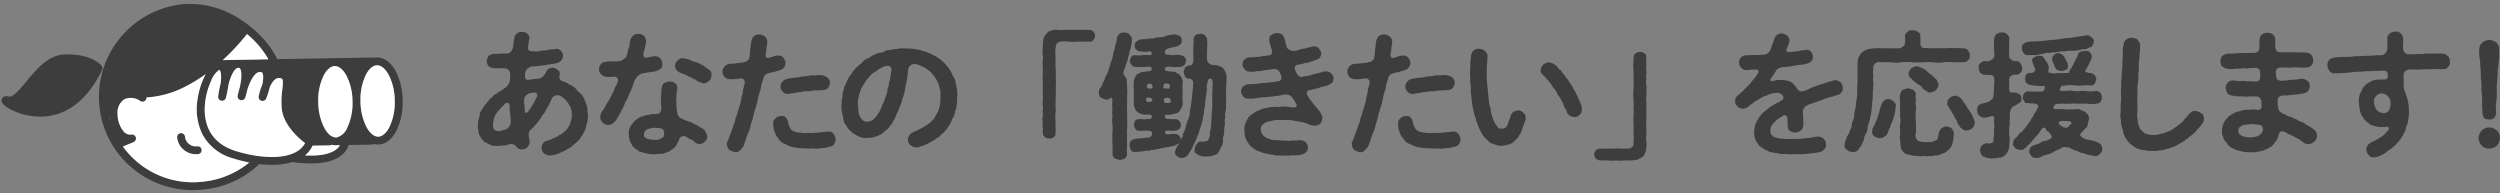
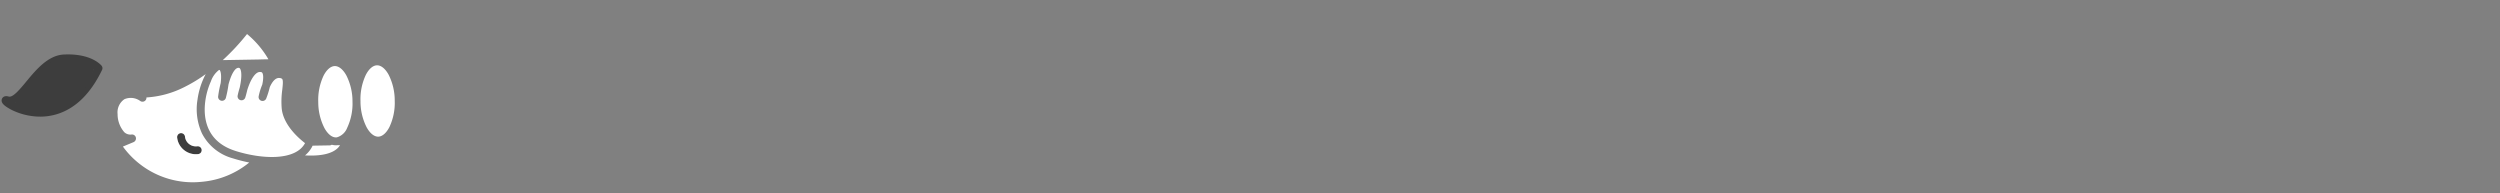
<svg xmlns="http://www.w3.org/2000/svg" width="508.396" height="39.318" viewBox="0 0 508.396 39.318">
  <rect x="0" y="0" width="508.396" height="39.318" fill="#808080" stroke="none" />
  <defs>
    <style>.a{fill:none;}.b{clip-path:url(#a);}.c{fill:#3d3d3d;}.d{fill:#fff;}.e{clip-path:url(#b);}</style>
    <clipPath id="a">
      <rect class="a" width="81.537" height="37.901" transform="translate(0 0)" />
    </clipPath>
    <clipPath id="b">
-       <rect class="a" width="411.245" height="26.633" />
-     </clipPath>
+       </clipPath>
  </defs>
  <g transform="translate(-610.184 -750.34)">
    <g transform="matrix(1, -0.017, 0.017, 1, 610.184, 751.763)">
      <g class="b" transform="translate(0 0)">
        <path class="c" d="M11.2,12.109a11.612,11.612,0,0,1-3.22.45,13.208,13.208,0,0,1-5.1-1.062A10.323,10.323,0,0,1,.923,10.421c-.341-.248-1.14-.83-.868-1.569.071-.192.381-.8,1.4-.49.849.256,2.266-1.4,3.636-2.995C7.095,3.027,9.593.112,12.8.009c5.625-.181,7.575,2.317,7.656,2.423a.793.793,0,0,1,.076.835c-2.4,4.778-5.539,7.753-9.327,8.842m6.617-9.656A11.126,11.126,0,0,0,12.85,1.6c-2.492.08-4.641,2.586-6.536,4.8a22.777,22.777,0,0,1-2.459,2.6A4.932,4.932,0,0,1,2.81,9.7a10.732,10.732,0,0,0,1.057.476,11.287,11.287,0,0,0,5.018.747,10.152,10.152,0,0,0,5.156-1.981,16.989,16.989,0,0,0,4.78-5.87,5.2,5.2,0,0,0-1-.618" transform="translate(0.003 9.873)" />
        <path class="c" d="M.733,0a.8.8,0,0,1,.873.724,2.191,2.191,0,0,0,.791,1.5,2.226,2.226,0,0,0,1.627.506.8.8,0,1,1,.144,1.59q-.175.016-.349.015a3.828,3.828,0,0,1-2.454-.886A3.774,3.774,0,0,1,0,.869.8.8,0,0,1,.733,0" transform="translate(35.556 26.273)" />
-         <path class="c" d="M56.643,29.259a3.191,3.191,0,0,1-.877-.124.8.8,0,0,1-.429.124H50.605a4.312,4.312,0,0,1-1.283,1.886c-1.326,1.152-3.374,1.73-6.116,1.73a27.084,27.084,0,0,1-4.11-.351,13.7,13.7,0,0,1-3.874.5,21.685,21.685,0,0,1-2.871-.2,18.89,18.89,0,0,1-11.539,4.989q-.871.077-1.736.077a19.06,19.06,0,0,1-12.22-4.414,18.852,18.852,0,0,1-2.411-26.7A19.022,19.022,0,0,1,17.4.056,18.446,18.446,0,0,1,28.789,3.2a22.4,22.4,0,0,1,4.628,3.94,18.813,18.813,0,0,1,2.971,4.415l20.252,0c1.458,0,2.787.989,3.742,2.785a13.175,13.175,0,0,1,1.349,6.067,13.17,13.17,0,0,1-1.347,6.067c-.955,1.8-2.284,2.784-3.742,2.784m-54.488-6.4L2.049,22.8q.1.445.226.882a8.337,8.337,0,0,1-.12-.826m48.217,2.884a11.573,11.573,0,0,0,1.161-5.321,11.577,11.577,0,0,0-1.163-5.322c-.654-1.229-1.5-1.933-2.319-1.933s-1.665.7-2.319,1.933a11.573,11.573,0,0,0-1.161,5.321,11.576,11.576,0,0,0,1.163,5.322c.624,1.172,1.421,1.866,2.2,1.928a.82.82,0,0,1,.086,0h.194a3.21,3.21,0,0,0,2.153-1.923m-2.152,4.24a2.922,2.922,0,0,0,.626-.721H48.3c-.081.006-.162.01-.244.01a3.19,3.19,0,0,1-.877-.124.8.8,0,0,1-.429.124H43.274A5.664,5.664,0,0,1,41.7,31.219c3.769.276,5.62-.479,6.525-1.241m-6.473-1.259c-1.266-1-4.316-3.737-4.618-7.079a17.277,17.277,0,0,1,.175-3.853c.12-.935.244-1.9.011-2.2a.9.9,0,0,0-.557-.2c-.838-.09-1.51.81-1.979,1.815l-.01.039a17.171,17.171,0,0,1-.759,2.274.806.806,0,0,1-.978.451.8.8,0,0,1-.552-.919,12.466,12.466,0,0,1,.767-2.354c.411-1.718.138-2.288.042-2.424-.04-.057-.134-.19-.538-.17-.677.034-1.438.9-2.087,2.37-.188.426-.345.854-.472,1.237-.206.848-.409,1.456-.421,1.491a.8.8,0,0,1-1.55-.419c.009-.039.146-.669.422-1.51.068-.284.136-.6.2-.917.394-2.13.064-2.833-.046-3a.344.344,0,0,0-.3-.169c-.615-.048-1.321.943-1.891,2.65-.08.239-.153.479-.219.715q-.009.06-.018.121a21.649,21.649,0,0,1-.546,2.518.8.8,0,0,1-1.57-.329,22.355,22.355,0,0,1,.556-2.636c.272-1.969-.062-2.521-.134-2.614-.03-.039-.052-.067-.154-.068a4.946,4.946,0,0,0-1.7,2.312,14.457,14.457,0,0,0-1.341,5.357c-.136,3.066.811,7.091,6.1,8.851,5.6,1.864,12.242,2.172,14.181-1.346M7.889,32.251a17.479,17.479,0,0,0,12.78,3.972,17.574,17.574,0,0,0,9.66-3.752,30.572,30.572,0,0,1-3.274-.893,9.986,9.986,0,0,1-6.225-5.167,11.815,11.815,0,0,1-.809-6.856,15.661,15.661,0,0,1,1.718-5.124l.049-.086a29.849,29.849,0,0,1-4.373,2.562A19.652,19.652,0,0,1,9.658,18.9a.789.789,0,0,1-.133.494.808.808,0,0,1-1.116.221,3.286,3.286,0,0,0-3.242-.433,3.226,3.226,0,0,0-1.433,3,5.563,5.563,0,0,0,1.3,3.707,1.822,1.822,0,0,0,1.476.494.8.8,0,0,1,.873.724.789.789,0,0,1-.1.464.8.8,0,0,1-.412.369L4.7,28.793a17.506,17.506,0,0,0,3.188,3.458M30.326,6.344A45.431,45.431,0,0,1,25.3,11.562H33.02a.812.812,0,0,1,.12-.01h1.448a18.979,18.979,0,0,0-4.262-5.209M58.96,15.086c-.654-1.229-1.5-1.933-2.319-1.933s-1.665.7-2.319,1.933a11.572,11.572,0,0,0-1.161,5.321,11.577,11.577,0,0,0,1.163,5.322c.654,1.229,1.5,1.933,2.319,1.933s1.665-.7,2.319-1.933a11.572,11.572,0,0,0,1.161-5.321,11.576,11.576,0,0,0-1.163-5.322" transform="translate(19.802 0.005)" />
        <path class="c" d="M17.5,2.121S11.82-1.624,8.711.838.9,10.406.086,9.835a10.828,10.828,0,0,0,10.255.649A13.143,13.143,0,0,0,17.5,2.121" transform="translate(1.532 10.377)" />
        <path class="d" d="M7.718,5.219H0A45.434,45.434,0,0,0,5.023,0,18.98,18.98,0,0,1,9.285,5.209H7.837a.811.811,0,0,0-.119.01" transform="translate(45.105 6.349)" />
        <path class="d" d="M16.288,5.21a11.814,11.814,0,0,0,.809,6.856,9.986,9.986,0,0,0,6.225,5.167,30.56,30.56,0,0,0,3.274.893,17.574,17.574,0,0,1-9.66,3.752,17.479,17.479,0,0,1-12.78-3.972A17.5,17.5,0,0,1,.967,14.448l2.174-.863a.8.8,0,0,0,.412-.369.789.789,0,0,0,.1-.464.8.8,0,0,0-.873-.724,1.822,1.822,0,0,1-1.476-.494A5.564,5.564,0,0,1,0,7.827a3.226,3.226,0,0,1,1.433-3,3.286,3.286,0,0,1,3.242.433.808.808,0,0,0,1.116-.221.788.788,0,0,0,.133-.494,19.654,19.654,0,0,0,7.757-1.987A29.844,29.844,0,0,0,18.054,0l-.049.086A15.661,15.661,0,0,0,16.288,5.21m-1.87,8.939a2.191,2.191,0,0,1-.791-1.5.8.8,0,0,0-1.6.142,3.773,3.773,0,0,0,1.362,2.582,3.827,3.827,0,0,0,2.454.886q.174,0,.349-.015a.8.8,0,1,0-.144-1.59,2.226,2.226,0,0,1-1.627-.506" transform="translate(23.536 14.351)" />
        <path class="d" d="M6.109,16.878C.823,15.118-.124,11.093.012,8.027A14.458,14.458,0,0,1,1.353,2.67,4.946,4.946,0,0,1,3.056.359c.1,0,.124.029.154.068.072.093.405.645.134,2.614a22.35,22.35,0,0,0-.556,2.636.8.8,0,0,0,1.57.329,21.637,21.637,0,0,0,.546-2.517q.009-.061.018-.121c.066-.236.139-.476.219-.715C5.711.945,6.417-.046,7.032,0a.344.344,0,0,1,.3.169c.11.165.44.868.046,3-.059.321-.127.632-.2.917-.276.841-.413,1.471-.422,1.51a.8.8,0,0,0,1.55.419c.012-.035.214-.643.421-1.491.127-.384.284-.811.472-1.237.649-1.473,1.41-2.337,2.087-2.37.4-.02.5.113.539.17.1.136.369.707-.042,2.424a12.467,12.467,0,0,0-.767,2.354.8.8,0,0,0,.552.919.806.806,0,0,0,.978-.451,17.172,17.172,0,0,0,.759-2.274l.01-.039c.469-1,1.141-1.9,1.979-1.815a.9.9,0,0,1,.557.2c.233.293.109,1.261-.011,2.2a17.277,17.277,0,0,0-.175,3.853c.3,3.342,3.352,6.078,4.618,7.079-1.938,3.518-8.584,3.209-14.181,1.346" transform="translate(41.26 13.192)" />
        <path class="d" d="M3.482,14.509c-.82,0-1.665-.7-2.319-1.933A11.576,11.576,0,0,1,0,7.254,11.572,11.572,0,0,1,1.161,1.933C1.815.7,2.66,0,3.48,0S5.145.7,5.8,1.933A11.577,11.577,0,0,1,6.962,7.255,11.572,11.572,0,0,1,5.8,12.577c-.654,1.228-1.5,1.933-2.319,1.933" transform="translate(72.963 13.158)" />
        <path class="d" d="M5.481,0a3.191,3.191,0,0,0,.877.124c.082,0,.163,0,.244-.01h.549a2.923,2.923,0,0,1-.626.72C5.62,1.6,3.769,2.351,0,2.076A5.664,5.664,0,0,0,1.579.123H5.053A.8.8,0,0,0,5.481,0" transform="translate(61.497 29.149)" />
        <path class="d" d="M3.648,14.5H3.454a.816.816,0,0,0-.086,0c-.784-.062-1.581-.757-2.2-1.928A11.577,11.577,0,0,1,0,7.254,11.572,11.572,0,0,1,1.161,1.933C1.815.7,2.66,0,3.48,0S5.145.7,5.8,1.933A11.576,11.576,0,0,1,6.962,7.255,11.573,11.573,0,0,1,5.8,12.577,3.21,3.21,0,0,1,3.648,14.5" transform="translate(64.373 13.167)" />
      </g>
    </g>
    <g transform="translate(707.336 756.389)">
      <g class="e">
        <path class="c" d="M22.283,21.084c-.221.441-.221,1.048-.386,1.406a8.273,8.273,0,0,1-.662,1.3c-.358.5-.552.965-.91,1.186-.441.441-.8.662-1.158,1.02-.359.386-.882.5-1.324.855-.469.221-1.048.469-1.461.634a4.109,4.109,0,0,1-1.544.386,1.894,1.894,0,0,1-1.379-.441,1.527,1.527,0,0,1-.469-1.1,1.284,1.284,0,0,1,.359-.965c.193-.331.386-.3.855-.552a2.314,2.314,0,0,0,.938-.331,8.966,8.966,0,0,1,.91-.386c.248-.083.441-.386.827-.469.276-.166.414-.331.772-.579.276-.331.469-.358.634-.717.11-.276.331-.386.469-.8.083-.276.193-.662.276-.91a4.315,4.315,0,0,0,.11-.965,3.515,3.515,0,0,0-.358-1.737c-.193-.331-.3-.551-.441-.772-.165-.11-.248-.331-.579-.689-.276-.166-.441-.386-.993-.717a1.323,1.323,0,0,0-1.572.358,12.894,12.894,0,0,0-.634,1.3c-.166.359-.469.772-.579,1.076-.276.3-.386.827-.662,1.048-.359.221-.386.772-.689.993a10.871,10.871,0,0,1-.745.965,11.021,11.021,0,0,1-.855.91c-.358.358-.579.524-.662.938a4.666,4.666,0,0,0,.165,1.517,1.5,1.5,0,0,1-.469,1.351,1.454,1.454,0,0,1-1.1.441,1.189,1.189,0,0,1-1.02-.441,1.36,1.36,0,0,0-1.682-.551,2.806,2.806,0,0,1-1.3.193,2.753,2.753,0,0,1-.993.083,2.667,2.667,0,0,1-1.627-.3,4.588,4.588,0,0,0-.745-.358A1.873,1.873,0,0,1,.965,24.7a3.74,3.74,0,0,1-.745-1.351A11.325,11.325,0,0,1,0,21.857C.083,21.5.055,21.14.11,20.7a4.579,4.579,0,0,0,.3-1.076,1.546,1.546,0,0,1,.469-1.048,6.4,6.4,0,0,1,.607-.993c.221-.11.3-.469.524-.634.248-.11.221-.5.551-.607.3-.3.3-.248.579-.552.11-.248.413-.221.634-.5.276-.083.331-.193.662-.469.248-.028.469-.248,1.131-.689a2.1,2.1,0,0,0,.662-.717,1.949,1.949,0,0,0,.331-1.048c.028-.138.028-.552.055-.91a1.168,1.168,0,0,0-.331-.938c-.3-.414-.827-.331-1.13-.386a6.963,6.963,0,0,1-1.076,0c-.193-.028-.579.055-.855,0a1.759,1.759,0,0,1-1.02-.441,1.48,1.48,0,0,1-.386-1.02,2.463,2.463,0,0,1,.386-1.02,2.329,2.329,0,0,1,1.02-.441,4.658,4.658,0,0,0,1.048-.028,10.774,10.774,0,0,1,1.379-.028,1.375,1.375,0,0,0,1.02-.3A1.9,1.9,0,0,0,7.143,6a11.717,11.717,0,0,0,.165-1.213c-.083-.248.193-.634.166-.91,0-.469.3-.551.469-.772A1.328,1.328,0,0,1,8.99,2.745a1.679,1.679,0,0,1,1.1.386,1.253,1.253,0,0,1,.414,1.076,8.712,8.712,0,0,0-.276,1.82c-.027.5.386.717,1.158.662a2.786,2.786,0,0,0,1.241-.055,7.991,7.991,0,0,1,.938-.11A4.046,4.046,0,0,0,14.726,6.3a5.155,5.155,0,0,0,1.241-.11,1.2,1.2,0,0,1,.965.441,1.389,1.389,0,0,1,.414,1.02,2.087,2.087,0,0,1-.359.938,1.9,1.9,0,0,1-.882.5,9.547,9.547,0,0,1-1.627.276,6.218,6.218,0,0,1-1.6.221,11.755,11.755,0,0,1-1.986.193,3.317,3.317,0,0,0-.772.441,1.6,1.6,0,0,0-.469.965c-.165.91.11,1.406.607,1.324.552-.083.772-.138,1.737-.221a1.734,1.734,0,0,0,1.186-.414,1.715,1.715,0,0,0,.552-.662c.165-.276.276-.662.551-.827.11-.221.552-.331,1.02-.359.221.055.745.166.91.441.386.193.524.5.441,1.1a.972.972,0,0,0,.441,1.158,5.511,5.511,0,0,1,1.076.414,2.2,2.2,0,0,0,.827.441c.331.3.607.331.8.552a6.143,6.143,0,0,0,1.1,1.131,4.043,4.043,0,0,1,.827,1.324,8.768,8.768,0,0,1,.524,1.462c.083.607.055.965.166,1.572a6.919,6.919,0,0,1-.138,1.462m-15.554.028a16.4,16.4,0,0,0-.138-1.82,8.252,8.252,0,0,1-.11-1.544c-.055-.441-.221-.579-.469-.579a.94.94,0,0,0-.689.441,4.276,4.276,0,0,1-.607.552c-.165.193-.193.386-.524.607a4.687,4.687,0,0,0-.8,1.351,6.631,6.631,0,0,0-.3,1.544c.055.414.028.607.193.855a1.209,1.209,0,0,0,.855.414,2.111,2.111,0,0,0,.827-.165,2.74,2.74,0,0,0,1.048-.358,1.919,1.919,0,0,0,.717-1.3m4.55-6.012a4.989,4.989,0,0,1-.717.11,1.579,1.579,0,0,0-.717.469c-.331.331-.386.469-.386.662A4.424,4.424,0,0,0,9.514,17.8c.055.331,0,.745.083,1.186a.261.261,0,0,0,.248.221c.138,0,.331-.138.5-.386a8.6,8.6,0,0,0,.883-1.379,6.137,6.137,0,0,0,.386-.662,4.023,4.023,0,0,1,.441-.827c.166-.552-.138-.965-.772-.855" transform="translate(0 -2.311)" />
        <path class="c" d="M165.6,16.843c-.055.469-.441.634-.469,1.1a7.44,7.44,0,0,1-.469,1.076c-.276.248-.331.8-.524,1.048a6.073,6.073,0,0,1-.524,1.048,3.21,3.21,0,0,1-.579,1.02,3.986,3.986,0,0,1-.8,1.186A1.771,1.771,0,0,1,161,23.9a1.6,1.6,0,0,1-1.627-1.517,2.012,2.012,0,0,1,.607-1.517,6.01,6.01,0,0,1,.5-.827,2.3,2.3,0,0,1,.5-.855c.138-.414.414-.607.441-.882.11-.276.359-.469.441-.855a3.047,3.047,0,0,0,.414-.882,3.933,3.933,0,0,1,.331-.689,3.883,3.883,0,0,0,.359-.883.727.727,0,0,0-.772-.91,3.689,3.689,0,0,1-.91.055,2.163,2.163,0,0,1-1.682-.469,1.561,1.561,0,0,1-.5-1.1,1.917,1.917,0,0,1,.662-1.3,4.49,4.49,0,0,1,1.93-.276h.579a3.926,3.926,0,0,0,1.324-.138c.22-.055,1.048-.634,1.1-.91a9.717,9.717,0,0,0,.276-.965c.028-.524.358-.965.386-1.517a2.393,2.393,0,0,1,.579-1.6,1.48,1.48,0,0,1,1.158-.469,1.541,1.541,0,0,1,1.048.331c.414.276.359.524.524.91a3.417,3.417,0,0,1-.193,1.351,5.322,5.322,0,0,1-.3,1.186c-.165.469.055,1.075.441,1.048a4.234,4.234,0,0,0,.828-.138,9,9,0,0,1,1.158-.165,1.709,1.709,0,0,1,.993.5A1.918,1.918,0,0,1,172,11.465a1.126,1.126,0,0,1-.744,1.241,3.125,3.125,0,0,1-1.489.414c-.414.083-.607.083-.965.138-.221.11-.579.083-1.158.248a2.859,2.859,0,0,0-1.213,1.213c-.248.607-.3.8-.386,1.048a5.485,5.485,0,0,1-.441,1.076m15.526,9.321a1.54,1.54,0,0,1-.441,1.1c-.3.221-.8.634-1.076.5a1.4,1.4,0,0,1-.993-.331,1.612,1.612,0,0,0-.882-.579c-.359-.138-.469-.358-1.076-.634a1,1,0,0,0-1.3.772c-.221.607-.441.689-.5,1.048a4.814,4.814,0,0,1-.607.662,5.361,5.361,0,0,0-.827.579,8.259,8.259,0,0,1-.91.331,2.125,2.125,0,0,1-.993.193c-.331-.055-.69.083-.993.055a6.1,6.1,0,0,1-1.792-.165c-.248-.165-.552-.028-.883-.248-.359-.083-.69-.138-.827-.359-.414-.3-.69-.414-.8-.634-.3-.11-.414-.607-.579-.772a2.572,2.572,0,0,1-.358-.91,2.514,2.514,0,0,1-.11-.993,2.605,2.605,0,0,1,.414-1.71,3.615,3.615,0,0,0,.524-.745c.276-.3.5-.386.662-.579.276-.138.5-.359.882-.524a3.832,3.832,0,0,0,.993-.331,1.89,1.89,0,0,0,.993-.165c.3-.055.634,0,1.269-.055a.932.932,0,0,0,.855-.993c.055-.662-.11-1.268-.083-1.765a16.387,16.387,0,0,0,.083-1.93c.138-.827.221-1.351.579-1.6a5.247,5.247,0,0,1,1.048-.331c.22.055.855.055,1.048.3a.873.873,0,0,1,.552.882c.083.469-.138.855-.11,1.1,0,.662-.083,1.048-.083,1.517a6.011,6.011,0,0,1,.055.993,6.39,6.39,0,0,0,.138,1.351,1.7,1.7,0,0,0,.248.91,1.4,1.4,0,0,0,.744.552,10.227,10.227,0,0,0,1.572.607c.414.138.662.358,1.158.579.469.138.745.5,1.131.634.441.138.634.524.882.689a10.6,10.6,0,0,1,.386.993m-9.045-1.379a2.675,2.675,0,0,0-1.351-.276,3.883,3.883,0,0,0-1.572.221,1.1,1.1,0,0,0-.883,1.075c-.083.634.276.745.772.965a7.872,7.872,0,0,0,1.489.193,2.013,2.013,0,0,0,1.517-.524c.221-.11.276-.221.3-.607a1.277,1.277,0,0,0-.276-1.048m9.459-9.845c-.414.248-.662.607-1.075.5-.414.028-.5-.138-.855-.248a1.851,1.851,0,0,1-.882-.5,4.376,4.376,0,0,1-.882-.441c-.331-.193-.524-.138-.855-.414-.441-.248-.551-.165-.91-.386a2.031,2.031,0,0,1-1.131-.662,1.339,1.339,0,0,1,.138-1.958,1.157,1.157,0,0,1,1.131-.469,8.89,8.89,0,0,1,1.268.276,5.109,5.109,0,0,0,1.158.469,4.265,4.265,0,0,1,1.406.634,1.732,1.732,0,0,1,.717.414,4.691,4.691,0,0,0,.634.469,1.129,1.129,0,0,1,.579,1.213,1.418,1.418,0,0,1-.441,1.1" transform="translate(-134.453 -4.55)" />
        <path class="c" d="M332.142,13.715c-.276.22-.634.083-1.324.358a1.445,1.445,0,0,0-.827.441,2.509,2.509,0,0,0-.358.91,4.8,4.8,0,0,0-.359,1.324,7.394,7.394,0,0,1-.221.91,12.059,12.059,0,0,0-.469,1.71,11.932,11.932,0,0,1-.441,1.71c-.165.634-.386,1.158-.469,1.682a12.157,12.157,0,0,1-.5,1.682,6.179,6.179,0,0,1-.5,1.655,10.5,10.5,0,0,0-.579,1.627c-.083.276-.221.5-.3.827a1.536,1.536,0,0,1-.414.744c-.276.166-.359.552-.607.579a.8.8,0,0,1-.855.22,2.879,2.879,0,0,1-1.1-.414,1.631,1.631,0,0,1-.5-1.048.963.963,0,0,1,.165-.8c.248-.552.359-1.076.524-1.406.221-.469.276-.883.524-1.406.11-.524.358-.8.469-1.434.028-.579.359-.827.441-1.434.055-.386.331-.938.414-1.434a5.062,5.062,0,0,0,.358-1.462c.055-.441.3-.993.331-1.462.028-.5.248-.993.386-1.737a.8.8,0,0,0-.882-.937,8.724,8.724,0,0,1-2.068.165,1.846,1.846,0,0,1-1.131-.414,1.686,1.686,0,0,1-.441-1.1,1.472,1.472,0,0,1,.414-1.075,1.534,1.534,0,0,1,1.02-.524c.414-.083.717-.028,1.158-.083.331-.055.8-.11,1.517-.193.221-.11.607-.083.827-.276s.359-.221.5-.579a9.4,9.4,0,0,0,.165-1.3c-.055-.3.11-.579.11-1.048.027-.193.055-.662.138-1.048a1.847,1.847,0,0,1,.5-1.076,1.579,1.579,0,0,1,1.1-.386,2.02,2.02,0,0,1,1.186.441,1.279,1.279,0,0,1,.469.91,3.993,3.993,0,0,1-.138,1.213,10.4,10.4,0,0,1-.138,1.131c-.138.662-.055.827.165,1.02.276.193.5-.028,1.241-.193a2.433,2.433,0,0,1,1.131-.221,1.057,1.057,0,0,1,1.02.469,1.443,1.443,0,0,1,.414,1.075,1.592,1.592,0,0,1-.662,1.213,5.272,5.272,0,0,1-1.406.469m12.272,13.816a1.6,1.6,0,0,1-.248.827,1.186,1.186,0,0,1-.662.579c-.22.055-.662.165-.965.248a4.239,4.239,0,0,1-1.3.138,2.975,2.975,0,0,1-1.3.055c-.524-.055-.745.11-1.02,0-.441.055-.938-.11-1.241-.028a8.131,8.131,0,0,1-1.268-.138,4.827,4.827,0,0,1-1.269-.276c-.331-.083-.772-.414-1.158-.5a2.545,2.545,0,0,1-.965-.745c-.248-.331-.441-.607-.717-.938-.11-.331-.276-.662-.414-1.1a4.056,4.056,0,0,1-.165-1.241,1.262,1.262,0,0,1,.469-1.158,1.5,1.5,0,0,1,1.158-.469.931.931,0,0,1,.938.331,1.513,1.513,0,0,1,.441.855,3.612,3.612,0,0,0,.331,1.048,1.511,1.511,0,0,0,.772.827,3.114,3.114,0,0,0,1.434.3,4.434,4.434,0,0,0,1.6.055,5.292,5.292,0,0,0,1.324-.028,6.782,6.782,0,0,0,1.324-.11,12.985,12.985,0,0,0,1.489-.138,1.168,1.168,0,0,1,1.02.524,2.209,2.209,0,0,1,.386,1.076M334.348,15.287a11.735,11.735,0,0,1,1.544-.3,5.638,5.638,0,0,0,1.434-.193c.579-.138,1.048-.083,1.434-.165a3.932,3.932,0,0,1,1.462-.11,4.45,4.45,0,0,1,1.489-.028,3.84,3.84,0,0,1,1.075.469c.331.414.524.662.441,1.1a1.83,1.83,0,0,1-.414,1.048,1.581,1.581,0,0,1-1.02.414,2.13,2.13,0,0,0-.855.055,3.994,3.994,0,0,0-1.3.055,4.944,4.944,0,0,1-1.3.11c-.386-.055-.855.221-1.324.165-.5.055-.993.221-1.269.221a3.2,3.2,0,0,0-.772.138,1.388,1.388,0,0,1-1.324-.441,1.334,1.334,0,0,1-.441-1.048,1.252,1.252,0,0,1,.331-.91c.276-.3.3-.441.8-.579" transform="translate(-271.629 -5.228)" />
        <path class="c" d="M500.88,35.293a4.2,4.2,0,0,1-.165,1.076c.027.469-.276.634-.248,1.075a6.49,6.49,0,0,1-.386,1.02c-.248.248-.3.772-.469.965a3.062,3.062,0,0,1-.579.938,2.146,2.146,0,0,1-.662.855c-.276.414-.607.524-.8.8-.166.358-.634.469-.965.745-.441.359-.938.524-1.213.745-.5.276-.91.441-1.269.607-.469.11-.745.276-1.213.386a1.691,1.691,0,0,1-1.489-.441A1.163,1.163,0,0,1,490.9,42.9c-.11-.248.165-.662.331-.965.221-.3.552-.359.855-.607a4.847,4.847,0,0,0,1.075-.469,9.284,9.284,0,0,0,.965-.524,8.931,8.931,0,0,0,.938-.607,3.215,3.215,0,0,0,.827-.772c.359-.165.441-.662.745-1.048.083-.331.469-.662.524-1.158a7.8,7.8,0,0,0,.3-1.268,5.277,5.277,0,0,1,.083-1.3c-.138-.358,0-.8-.11-1.268a9.392,9.392,0,0,0-.331-1.241,6.072,6.072,0,0,0-.551-1.131,8.462,8.462,0,0,0-.745-.993,4.64,4.64,0,0,0-1.158-.993,5.482,5.482,0,0,0-1.324-.689,2.638,2.638,0,0,0-1.1-.3,1.293,1.293,0,0,0-1.241.882c-.166.827-.11,1.269-.221,1.655-.028.551-.193,1.048-.221,1.379a7.416,7.416,0,0,0-.276,1.406,8.293,8.293,0,0,1-.358,1.351c-.221.524-.248,1.048-.414,1.351-.166.579-.469.965-.524,1.324-.166.386-.386.745-.579,1.3a3.089,3.089,0,0,1-.524.965,1.958,1.958,0,0,1-.579.91,3.337,3.337,0,0,1-.717.855,4.185,4.185,0,0,0-.827.717,6.267,6.267,0,0,1-1.517.69,5.183,5.183,0,0,1-1.627.248,2.84,2.84,0,0,1-1.848-.386,4.087,4.087,0,0,1-.827-.441c-.386-.138-.414-.386-.744-.607a3.41,3.41,0,0,1-.855-1.131,2.163,2.163,0,0,1-.579-1.3,13.241,13.241,0,0,0-.3-1.406,8.027,8.027,0,0,1-.083-1.406,5.178,5.178,0,0,0,.055-1.1,4.2,4.2,0,0,0,.166-1.076,4.165,4.165,0,0,1,.276-1.048,1.982,1.982,0,0,1,.358-1.02,4.572,4.572,0,0,1,.469-.993,2.978,2.978,0,0,1,.551-.91c.248-.248.414-.717.662-.882a3.25,3.25,0,0,1,.717-.8c.414-.414.745-.607.993-.883a2.062,2.062,0,0,1,1.1-.772c.276-.083.744-.552,1.131-.634a4.37,4.37,0,0,1,1.213-.524,2.29,2.29,0,0,0,1.269-.386c.469-.221.882-.11,1.3-.276.359-.083.717-.055,1.3-.165a4.978,4.978,0,0,1,1.324-.055c.3,0,.634.055,1.1.028a5.462,5.462,0,0,1,1.076.138c.469,0,.689.193,1.075.193a3.293,3.293,0,0,0,1.048.3,4.173,4.173,0,0,0,1.02.414,3.4,3.4,0,0,0,.965.524,10.368,10.368,0,0,0,.91.607c.358.276.579.524.827.745s.358.5.634.689a6.218,6.218,0,0,0,.552.772,6.048,6.048,0,0,0,.441.827c.055.359.331.579.386.855a1.34,1.34,0,0,1,.3.91c0,.331.221.551.193.91a7.5,7.5,0,0,1,.165,1.875,3,3,0,0,0-.055,1.1m-13.348-6.729a.787.787,0,0,0-.91-.607,2.62,2.62,0,0,0-.882.248c-.276.138-.552.331-.8.441-.221.083-.524.5-.855.552-.358.3-.551.358-.745.634-.248.138-.331.441-.662.717-.248.248-.359.634-.579.772-.055.276-.276.441-.5.855a2.775,2.775,0,0,0-.386.883,2.792,2.792,0,0,0-.276.937,5.081,5.081,0,0,0-.248,1.93,4.721,4.721,0,0,1,.083,1.048c.083.248.028.772.276,1.1a3.751,3.751,0,0,0,.579.882,1.4,1.4,0,0,0,.965.359,2.771,2.771,0,0,0,1.02-.276c.221-.138.414-.469.745-.689.276-.331.414-.662.634-.938a5.265,5.265,0,0,0,.469-.965,5.407,5.407,0,0,1,.469-1.048c.11-.414.3-.744.386-1.1a5.18,5.18,0,0,0,.358-1.1,2.65,2.65,0,0,1,.276-1.131,4.9,4.9,0,0,1,.221-1.131,9.228,9.228,0,0,0,.193-1.158,5.839,5.839,0,0,0,.165-1.213" transform="translate(-403.397 -20.601)" />
        <path class="c" d="M752.037,1.233a1.281,1.281,0,0,1-.331.827.808.808,0,0,1-.8.358c-.441.028-.882,0-1.461,0-.359.028-.855-.028-1.406,0a4.994,4.994,0,0,1-1.434,0,4.793,4.793,0,0,0-1.406,0,1.106,1.106,0,0,0-.883.331c-.165.193-.193.331-.276.827a8.016,8.016,0,0,0,0,2.151,14.372,14.372,0,0,0,0,2.179,19.158,19.158,0,0,1,0,2.179,2.475,2.475,0,0,1,0,1.1,4.642,4.642,0,0,1,0,1.076c.11.772-.055,1.544,0,2.206-.11.745.055,1.462,0,2.179a8.217,8.217,0,0,0,0,2.179,2.961,2.961,0,0,0,0,1.1c.028.331-.028.689-.028,1.1a.8.8,0,0,1-.386.8.842.842,0,0,1-.882.276c-.3-.027-.607.028-.883-.276a.949.949,0,0,1-.414-.8c-.138-.3.083-.745-.028-1.158a3.784,3.784,0,0,1,0-1.131,1.965,1.965,0,0,1,0-1.131c.11-.3-.055-.689,0-1.131a3.863,3.863,0,0,0,0-1.131c-.138-.276.028-.689,0-1.131.055-.386-.028-.634,0-1.131.083-.331-.055-.717,0-1.131.028-.414-.028-.662,0-1.131.055-.221-.11-.745,0-1.131-.138-.331.083-.662,0-1.131.028-.276-.028-.8,0-1.13a2.6,2.6,0,0,1,0-1.131,3.692,3.692,0,0,0,0-1.1,2.239,2.239,0,0,1,0-1.131c-.138-.331.11-.8,0-1.131a6.408,6.408,0,0,1,.166-1.213,3.153,3.153,0,0,1,.69-1.02,1.228,1.228,0,0,1,.965-.524,1.808,1.808,0,0,1,1.1-.165,6.419,6.419,0,0,0,1.627,0c.607-.028.993.028,1.627,0a16.034,16.034,0,0,0,1.627,0c.441.028,1.213-.028,1.682.028a.856.856,0,0,1,.8.358,1.142,1.142,0,0,1,.331.827" transform="translate(-626.508 0)" />
        <path class="c" d="M821.579,7.967a2.168,2.168,0,0,0-.276.91c.028.276-.193.552-.248.882a2.086,2.086,0,0,0-.276.855,3.519,3.519,0,0,0-.359.993c-.11.248.3.938.662,1.351-.055.441.083,1.02.055,1.241.055.358,0,.8.028.993.11.524-.055,1.351,0,1.875.027.552-.083,1.3,0,1.875-.055.524.027,1.324,0,1.848,0,.579.055,1.351,0,1.875.055.524-.11,1.186,0,1.875a10.228,10.228,0,0,0,0,1.848,11.076,11.076,0,0,0-.028,1.9c-.028.5-.3.634-.469.855a2.944,2.944,0,0,1-.993.276,7.239,7.239,0,0,1-.993-.276.986.986,0,0,1-.469-.855c-.083-.386.055-.965-.028-1.572a13.272,13.272,0,0,1,0-1.489,7.167,7.167,0,0,1,0-1.544,13.768,13.768,0,0,0,0-1.517,4.137,4.137,0,0,1,0-1.544,4.01,4.01,0,0,1,0-1.517,4.607,4.607,0,0,1,0-1.627,1,1,0,0,0-.165-.607.2.2,0,0,0-.3-.055.8.8,0,0,1-.882.331,2.952,2.952,0,0,1-1.02-.414c-.331-.193-.386-.469-.414-.993.027-.359,0-.634.248-.855a2.879,2.879,0,0,0,.552-1.02c.11-.3.276-.551.386-.827A2.466,2.466,0,0,1,817,12.1a3.53,3.53,0,0,0,.386-.993,6.621,6.621,0,0,1,.359-1.048c-.028-.276.248-.634.3-1.048a5.8,5.8,0,0,0,.276-1.02A3.008,3.008,0,0,1,818.573,7a7.444,7.444,0,0,0,.193-.965,4.042,4.042,0,0,0,.3-1.406,2.165,2.165,0,0,1,.524-.827c.138-.248.607-.193.965-.3a1.863,1.863,0,0,1,1.02.331c.193.276.579.607.551.91a3.82,3.82,0,0,1-.055.91,7.543,7.543,0,0,1-.221,1.186,2.736,2.736,0,0,0-.276,1.131m19.773,6.26a3.361,3.361,0,0,0-.028,1.3,5.053,5.053,0,0,0-.028,1.3,6.9,6.9,0,0,1-.027,1.3,5.951,5.951,0,0,1-.055,1.269,2.389,2.389,0,0,0-.083,1.3,2.816,2.816,0,0,0-.083,1.3c.028.524-.193.938-.138,1.3a4.717,4.717,0,0,1-.083,1.076,2.234,2.234,0,0,0-.166,1.158,1.665,1.665,0,0,1-.3,1.131c-.248.331-.276.717-.5.965-.276.5-.524.8-1.02.827a2.843,2.843,0,0,1-1.3.248,3.468,3.468,0,0,1-1.793-.221,5.853,5.853,0,0,1-.689-.469c-.3-.276-.165-.469-.138-.827a2.527,2.527,0,0,1,.331-.938c.221-.165.276-.5.745-.552a3.144,3.144,0,0,0,1.627-.221,4.178,4.178,0,0,0,.386-1.213,2.107,2.107,0,0,1,.165-1.158c-.055-.276.166-.8.083-1.186.11-.276-.027-.607.083-1.02a13.946,13.946,0,0,1,.11-1.875c.138-.69-.083-1.131.055-1.875a6.179,6.179,0,0,1,.055-1.875,2.329,2.329,0,0,1,0-.993c.055-.413,0-1.324-.386-1.379-.607-.083-.607.5-.717,1.048-.248.5,0,1.213-.11,1.517s-.028.717-.165.993c-.055.634-.193,1.517-.193,2.041a5.634,5.634,0,0,0-.221,1.627,1.65,1.65,0,0,0-.193.91,4.4,4.4,0,0,1-.248.91c.027.221-.193.552-.248.882-.221.248-.11.607-.3.882.028.248-.248.607-.3.882-.138.276-.165.524-.358.855-.11.165-.193.5-.386.827-.221.193-.248.634-.414.855-.276.441-.5.8-.745,1.241a1.7,1.7,0,0,1-1.269.662,1.62,1.62,0,0,1-.965-.358c-.22-.221-.552-.5-.441-.91a6.83,6.83,0,0,1,.276-.8,4.331,4.331,0,0,1,.5-.745c.027-.083.083-.193.11-.276a.565.565,0,0,1-.221.221,8.328,8.328,0,0,0-.772.358c-.469.193-.882.138-1.3.3a6.1,6.1,0,0,0-1.351.248c-.441.055-.69.221-.965.138a1.849,1.849,0,0,1-1.075.166,1.879,1.879,0,0,1-1.048.165,6.407,6.407,0,0,1-1.048.166c-.359-.028-.772.165-1.131.083a.911.911,0,0,1-.965-.359c-.028-.3-.248-.5-.221-.993a1.128,1.128,0,0,1,.551-1.131,6.25,6.25,0,0,1,1.875-.276,14.476,14.476,0,0,1,1.517-.165.772.772,0,0,0,.5-1.131c-.028-.248-.441-.193-.91-.248-.855-.083-1.213.11-1.655,0-.607.11-.993-.689-.993-1.186.055-.634.221-1.186.993-1.158.552-.11.827.138,1.655-.028.745.055.965-.083.965-.552,0-.331-.5-.414-.855-.358a2.351,2.351,0,0,1-1.268-.138,1.513,1.513,0,0,1-.993-.579c-.331-.165-.248-.524-.441-.882a1.431,1.431,0,0,1-.11-.965c.055-.5-.027-1.241,0-1.82.083-.5-.138-1.3,0-1.82.028-.469-.083-.717.138-1.075.193-.359.138-.579.551-.91a7.928,7.928,0,0,1,.965-.469c.386.028.772-.138,1.269-.138.745,0,.772-.414.689-.745-.441-.358-.772-.165-1.269-.138a17.154,17.154,0,0,1-2.179-.028c-.552-.055-.91-.717-.993-1.186.165-.552.358-1.213.993-1.186a6.417,6.417,0,0,0,1.627,0c.413-.11,1.792.083,1.82-.11.11-.634-.165-.744-.717-.634a3.506,3.506,0,0,1-1.434-.028c-.386-.028-.579,0-.772-.248-.5-.193-.413-.579-.524-.937.055-.359.028-.579.331-.8.276-.138.469-.386.8-.386a1.682,1.682,0,0,1,.855-.083,8.16,8.16,0,0,1,1.489-.165c.359.028.965-.248,1.462-.248a3.68,3.68,0,0,0,1.462-.276c.386-.221.938-.083,1.517-.358a5.451,5.451,0,0,1,1.241.358.986.986,0,0,1,.414.91.951.951,0,0,1-.524.993,3.668,3.668,0,0,1-1.131.386c-1.214.248-1.544.386-1.71.745-.165.221,0,.8.3.772.552-.027,1.1.166,1.462.083A4.352,4.352,0,0,1,832,8.1c.359.138.5.083.8.359.276.331.386.551.331.827a1.738,1.738,0,0,1-.331.855,1.547,1.547,0,0,1-.8.359,12.438,12.438,0,0,1-2.041,0,1.179,1.179,0,0,0-.993.138c-.221.138-.138.331-.055.552.165.193.358.138.607.193.717.138.965.055,1.379.138.3.221.552.331.965.607.11.3.5.5.469.882a1.275,1.275,0,0,1,.11.965c-.055.552.028,1.351,0,1.82a13.339,13.339,0,0,0,0,1.82,1.662,1.662,0,0,1-.138,1.048,5.258,5.258,0,0,1-.551.938c-.248.331-.634.331-.965.469-.358,0-1.02.3-1.489.165-.524,0-.5.331-.414.634.3.276.441.193.717.221a6.869,6.869,0,0,0,1.489.028,1.27,1.27,0,0,1,.993,1.158c.055.745-.414,1.02-.993,1.186a5.363,5.363,0,0,1-1.489,0c-.607,0-.8.055-.717.386-.028.3.414.441.662.386.5-.11.607,0,.8-.138a3.54,3.54,0,0,1,1.269.248c.165.248.524.579.441.8a.958.958,0,0,1-.083.331,1.142,1.142,0,0,1,.165-.221c-.028-.166.358-.552.386-.745-.221-.276.11-.469.193-.772.055-.166.193-.441.3-.8a10.361,10.361,0,0,1,.5-1.627,3.436,3.436,0,0,0,.386-1.682c.083-.524.248-1.213.3-1.682-.028-.441.165-1.048.193-1.71-.11-.3.11-.5.083-.91a13.307,13.307,0,0,0,.11-1.462c.138-.469-.414-1.048-.745-.965a.89.89,0,0,1-.91-.469,3.668,3.668,0,0,1-.276-.938,5.026,5.026,0,0,1,.276-.855,1.468,1.468,0,0,1,.882-.414c.524.055.855-.579.8-.965a15.7,15.7,0,0,0,0-1.627c-.055-.552.055-.882,0-1.324a4.672,4.672,0,0,0,.028-1.379,1.291,1.291,0,0,1,.441-.855c.165-.193.441-.221.938-.3a1.243,1.243,0,0,1,.937.3c.276.331.552.634.441.882a4.241,4.241,0,0,1,.028,1.324c.027.386-.028.965,0,1.324a7.636,7.636,0,0,0,0,1.6,1.183,1.183,0,0,0,.827.827c.5.221.827.055,1.351.193.331.248.8.193,1.1.607a2.181,2.181,0,0,1,.524.993,1.671,1.671,0,0,1,.11,1.1,10.172,10.172,0,0,1,0,1.3m-15.057,2.951c0-.138-.165-.3-.386-.359a1.682,1.682,0,0,0-.745-.055.649.649,0,0,0,0,.827c.662.11,1.131.055,1.131-.413m-.083-3.061c-.083-.193-.524-.276-.91-.083-.028.22-.3.3,0,.717.11.276.5.165.827.165.221,0,.276-.359.083-.8m2.372.717a6.111,6.111,0,0,0,1.02.11c.248,0,.386-.579.166-.827-.193-.276-.552-.166-.91-.248a.855.855,0,0,0-.276.965m.634,3.006a1.123,1.123,0,0,0,.8-.138c.055-.3,0-.662-.221-.772a1.022,1.022,0,0,0-.937-.028c-.276.083-.221.414-.138.745.083.165.221.221.5.193" transform="translate(-689.1 -2.955)" />
        <path class="c" d="M1020.9,13.746a1.086,1.086,0,0,1-.552,1.02,2.724,2.724,0,0,1-1.186.5,7.736,7.736,0,0,0-1.02.276,2.7,2.7,0,0,1-1.048.276,5.321,5.321,0,0,1-1.213.276c-.469.165-.414.772-.248,1.075a4.8,4.8,0,0,0,.717,1.076,5.53,5.53,0,0,0,.745.938c.3.386.469.5.745.91a3.834,3.834,0,0,1,.772,1.379,1.815,1.815,0,0,1-.386,1.406,1.915,1.915,0,0,1-1.1.441,2.365,2.365,0,0,1-.745-.138c-.193.083-.5-.138-.745-.248a4.643,4.643,0,0,0-1.268-.358c-.331-.083-.8-.138-1.324-.248a7.244,7.244,0,0,0-1.324-.165c-.469.028-.993-.055-1.324-.028-.358.028-.772,0-1.268.028-.414.028-.938.248-1.407.276a2.325,2.325,0,0,0-1.158.607c-.414.276-.469.607-.441,1.158a2.381,2.381,0,0,0,.579,1.213,3.92,3.92,0,0,0,1.406.662c.469.276,1.158.083,1.71.221.5,0,1.048.028,1.434.055a3.637,3.637,0,0,0,1.351-.055,4.165,4.165,0,0,0,1.406-.055,2.374,2.374,0,0,1,1.186.359,1.6,1.6,0,0,1,.5,1.131,1.046,1.046,0,0,1-.276.827,1.448,1.448,0,0,1-.689.524,5.086,5.086,0,0,1-1.71.248c-.69-.055-1.462.165-1.738.028a4.313,4.313,0,0,1-1.324-.028,2.5,2.5,0,0,1-1.324-.11,8.44,8.44,0,0,1-1.3-.221,4.37,4.37,0,0,1-1.269-.386,2.831,2.831,0,0,1-1.351-.662,2.867,2.867,0,0,1-1.1-1.048,3.661,3.661,0,0,1-.634-1.269,4.512,4.512,0,0,1-.193-1.379,3.162,3.162,0,0,1,.193-1.379,3.98,3.98,0,0,1,.552-1.076c.138-.441.469-.469.827-.855.386-.138.634-.5,1.048-.634.469-.083.662-.414,1.186-.441.551-.248.772-.083,1.3-.3.3-.138.827,0,1.268-.138a2.586,2.586,0,0,0,1.213-.028,13.3,13.3,0,0,1,1.958.138c.414.083.827.11.993-.11.248-.3-.055-.662-.3-1.076a6.015,6.015,0,0,0-.69-.993,1.892,1.892,0,0,0-1.076-.414,5.832,5.832,0,0,0-1.241.221c-.414.083-.607.055-1.048.138a10.488,10.488,0,0,1-1.048.11,4.056,4.056,0,0,1-1.076.11,4.738,4.738,0,0,0-1.076.11c-.3-.055-.662.221-1.048.11a2.635,2.635,0,0,1-1.131.028,1.029,1.029,0,0,1-1.048-.414,1.538,1.538,0,0,1-.414-1.048c-.11-.3.248-.717.358-.993a3.757,3.757,0,0,1,.938-.441c.3-.055.634.055.91-.055a8.112,8.112,0,0,0,1.627-.138c.413-.138,1.131.027,1.627-.166a8.334,8.334,0,0,0,1.93-.248c.221-.028.551,0,.744-.386a1.494,1.494,0,0,0-.165-1.158,1.315,1.315,0,0,0-1.517-.938,13.533,13.533,0,0,1-1.875.248,3.717,3.717,0,0,1-1.434.165,2.511,2.511,0,0,1-1.406.083c-.359.138-.689-.165-1.02-.414-.248-.386-.524-.634-.414-1.048a1.279,1.279,0,0,1,.331-.965,1.883,1.883,0,0,1,.882-.441,8,8,0,0,0,1.489-.11,4.24,4.24,0,0,0,1.3-.138c.441-.055.717-.055,1.434-.193a.589.589,0,0,0,.524-.717,3.257,3.257,0,0,0-.248-1.02,8.869,8.869,0,0,1-.3-1.489c.055-.469.11-.772.524-.938a1.3,1.3,0,0,1,1.076-.3,1.335,1.335,0,0,1,1.406.827,7.782,7.782,0,0,1,.248.855,6.53,6.53,0,0,0,.386,1.3,1.865,1.865,0,0,0,.966.579,2.945,2.945,0,0,0,1.517-.221,3.168,3.168,0,0,1,1.131-.22,3.763,3.763,0,0,1,1.158-.3c.331-.138.552-.248.717-.138a1.233,1.233,0,0,1,1.021.441c.165.386.469.662.414,1.02-.11.607-.193.883-.717,1.131a9.874,9.874,0,0,1-1.379.469,2.685,2.685,0,0,1-1.158.3,9.037,9.037,0,0,1-1.572.358c-.414.11-.745.469-.441,1.213.165.276.469.993.745,1.048.193.276.414.221.745.193.662-.221,1.241-.138,1.682-.359a7.128,7.128,0,0,1,1.324-.331c.359-.083.855-.248,1.351-.386a1.563,1.563,0,0,1,1.434.386,1.222,1.222,0,0,1,.5,1.075" transform="translate(-846.88 -3.798)" />
        <path class="c" d="M1152.493,13.715c-.276.22-.634.083-1.324.358a1.445,1.445,0,0,0-.827.441,2.508,2.508,0,0,0-.358.91,4.8,4.8,0,0,0-.359,1.324,7.386,7.386,0,0,1-.22.91,12.067,12.067,0,0,0-.469,1.71,11.931,11.931,0,0,1-.441,1.71c-.166.634-.386,1.158-.469,1.682a12.178,12.178,0,0,1-.5,1.682,6.177,6.177,0,0,1-.5,1.655,10.526,10.526,0,0,0-.579,1.627c-.083.276-.22.5-.3.827a1.535,1.535,0,0,1-.414.744c-.276.166-.359.552-.607.579a.8.8,0,0,1-.855.22,2.88,2.88,0,0,1-1.1-.414,1.631,1.631,0,0,1-.5-1.048.963.963,0,0,1,.165-.8c.248-.552.359-1.076.524-1.406.221-.469.276-.883.524-1.406.11-.524.358-.8.469-1.434.028-.579.359-.827.441-1.434.055-.386.331-.938.414-1.434a5.06,5.06,0,0,0,.358-1.462c.055-.441.3-.993.331-1.462.028-.5.248-.993.386-1.737a.8.8,0,0,0-.882-.937,8.724,8.724,0,0,1-2.068.165,1.846,1.846,0,0,1-1.131-.414,1.686,1.686,0,0,1-.441-1.1,1.472,1.472,0,0,1,.414-1.075,1.534,1.534,0,0,1,1.02-.524c.414-.083.717-.028,1.158-.083.331-.055.8-.11,1.517-.193.221-.11.607-.083.827-.276s.359-.221.5-.579a9.4,9.4,0,0,0,.166-1.3c-.055-.3.11-.579.11-1.048.027-.193.055-.662.138-1.048a1.848,1.848,0,0,1,.5-1.076,1.579,1.579,0,0,1,1.1-.386,2.02,2.02,0,0,1,1.186.441,1.279,1.279,0,0,1,.469.91,3.994,3.994,0,0,1-.138,1.213,10.388,10.388,0,0,1-.138,1.131c-.138.662-.055.827.165,1.02.276.193.5-.028,1.241-.193a2.433,2.433,0,0,1,1.131-.221,1.057,1.057,0,0,1,1.02.469,1.443,1.443,0,0,1,.414,1.075,1.591,1.591,0,0,1-.662,1.213,5.272,5.272,0,0,1-1.406.469m12.272,13.816a1.6,1.6,0,0,1-.248.827,1.186,1.186,0,0,1-.662.579c-.22.055-.662.165-.965.248a4.238,4.238,0,0,1-1.3.138,2.975,2.975,0,0,1-1.3.055c-.524-.055-.745.11-1.021,0-.441.055-.937-.11-1.241-.028a8.13,8.13,0,0,1-1.268-.138,4.826,4.826,0,0,1-1.269-.276c-.331-.083-.772-.414-1.158-.5a2.545,2.545,0,0,1-.965-.745c-.248-.331-.441-.607-.717-.938-.11-.331-.276-.662-.414-1.1a4.056,4.056,0,0,1-.165-1.241,1.262,1.262,0,0,1,.469-1.158,1.5,1.5,0,0,1,1.158-.469.931.931,0,0,1,.938.331,1.514,1.514,0,0,1,.441.855,3.611,3.611,0,0,0,.331,1.048,1.511,1.511,0,0,0,.772.827,3.114,3.114,0,0,0,1.434.3,4.434,4.434,0,0,0,1.6.055,5.291,5.291,0,0,0,1.324-.028,6.782,6.782,0,0,0,1.324-.11,12.987,12.987,0,0,0,1.489-.138,1.168,1.168,0,0,1,1.02.524,2.209,2.209,0,0,1,.386,1.076M1154.7,15.287a11.73,11.73,0,0,1,1.544-.3,5.638,5.638,0,0,0,1.434-.193c.579-.138,1.048-.083,1.434-.165a3.931,3.931,0,0,1,1.462-.11,4.45,4.45,0,0,1,1.489-.028,3.838,3.838,0,0,1,1.075.469c.331.414.524.662.441,1.1a1.829,1.829,0,0,1-.414,1.048,1.58,1.58,0,0,1-1.02.414,2.13,2.13,0,0,0-.855.055,3.994,3.994,0,0,0-1.3.055,4.942,4.942,0,0,1-1.3.11c-.386-.055-.855.221-1.323.165-.5.055-.993.221-1.269.221a3.2,3.2,0,0,0-.772.138,1.388,1.388,0,0,1-1.324-.441,1.334,1.334,0,0,1-.441-1.048,1.251,1.251,0,0,1,.331-.91c.276-.3.3-.441.8-.579" transform="translate(-964.911 -5.228)" />
        <path class="c" d="M1314.051,39.108c.028.524-.331.993-.386,1.379-.276.469-.193.772-.441,1.186a2.876,2.876,0,0,1-.552,1.02c-.11.469-.469.634-.717.882a2.423,2.423,0,0,1-1.241.855c-.5.138-.965.221-1.434.3-.469.138-.772-.138-1.1-.11-.414-.166-.689-.248-.993-.386-.3-.027-.469-.22-.855-.579-.221-.358-.469-.386-.745-.8a2.641,2.641,0,0,1-.607-.91c-.22-.414-.386-.745-.524-1.075a6.633,6.633,0,0,0-.441-1.158,7.142,7.142,0,0,0-.359-1.213c-.11-.524-.221-.827-.276-1.3a4.416,4.416,0,0,1-.221-1.3,5.06,5.06,0,0,1-.138-1.3,3.122,3.122,0,0,1-.11-1.241,7.529,7.529,0,0,0-.083-1.186,3.758,3.758,0,0,1-.028-1.1,10.454,10.454,0,0,1-.028-1.848c-.027-.579.083-1.186.028-1.6a5.787,5.787,0,0,0,.138-1.324c.165-.3.221-.579.331-.745a1.569,1.569,0,0,1,1.3-.552,2.079,2.079,0,0,1,1.213.441c.193.3.607.634.5,1.158,0,.689-.055,1.02-.083,1.434a8.135,8.135,0,0,0-.027,1.1,2.681,2.681,0,0,0,0,.938,5.871,5.871,0,0,0,.027,1.71c.083.469.055,1.158.193,1.82-.083.386.11.772.083,1.048a7.447,7.447,0,0,0,.138,1.075,2.111,2.111,0,0,0,.193,1.02,5.168,5.168,0,0,1,.193,1.02,2.815,2.815,0,0,0,.248.938,2.75,2.75,0,0,0,.3.827,3.269,3.269,0,0,0,.717,1.241.851.851,0,0,0,.91.469,1.167,1.167,0,0,0,1.241-.938,9.157,9.157,0,0,1,.331-.882,2.211,2.211,0,0,0,.248-.827,3.075,3.075,0,0,1,.524-.745,4.07,4.07,0,0,1,.882-.3,1.414,1.414,0,0,1,1.158.441,1.282,1.282,0,0,1,.5,1.1m10.976-.689a1.428,1.428,0,0,1-1.1.5,3.232,3.232,0,0,1-.8-.221,1.741,1.741,0,0,1-.607-.579c-.166-.358-.166-.662-.414-.938a1.967,1.967,0,0,1-.386-.882,4.118,4.118,0,0,0-.414-.8c-.165-.3-.359-.634-.441-.8a1.774,1.774,0,0,1-.469-.772,4.188,4.188,0,0,0-.524-.772,2.889,2.889,0,0,1-.524-.745,8.7,8.7,0,0,0-.552-.717c-.166-.331-.5-.469-.579-.69-.11-.248-.551-.386-.634-.689a.917.917,0,0,1-.441-1.048,1.476,1.476,0,0,1,.524-1.048,2.223,2.223,0,0,1,1.1-.441,3.15,3.15,0,0,1,.827.248,3.291,3.291,0,0,1,.8.579c.193.138.3.607.634.689.331.193.386.579.524.634.359.331.579.855.883,1.131.358.414.469.8.8,1.158.276.359.441.883.717,1.241.276.552.441.772.634,1.241a8.745,8.745,0,0,0,.469,1.02,7.848,7.848,0,0,1,.386,1.131c.11.772-.028,1.324-.414,1.572" transform="translate(-1100.95 -21.135)" />
        <path class="c" d="M1476.291,48.127a3.4,3.4,0,0,1-.165,1.213c-.248.524-.3.8-.662,1.02-.276.221-.745.386-.993.551-.276.028-.855.083-1.1.138-.634.028-1.02,0-1.627,0a6.391,6.391,0,0,1-1.627,0,7.289,7.289,0,0,1-.8.055c-.248,0-.524-.028-.827-.055-.5-.028-1.186.028-1.682-.028a1.258,1.258,0,0,1-.8-.358,1.443,1.443,0,0,1-.331-.827,1.3,1.3,0,0,1,.331-.827.99.99,0,0,1,.8-.331c.5,0,.965-.055,1.462-.028.358.028,1.048-.028,1.406,0a6.152,6.152,0,0,1,1.434,0c.579.028,1.021-.028,1.379,0a1.506,1.506,0,0,0,.91-.331.782.782,0,0,0,.276-.8,9.574,9.574,0,0,0,0-2.179,18.526,18.526,0,0,0,0-2.151,15.5,15.5,0,0,1,.083-2.206,2.023,2.023,0,0,1,0-1.076c-.138-.331.028-.8-.083-1.1a14.388,14.388,0,0,1,0-2.179,19.517,19.517,0,0,0,0-2.206c.111-.69-.055-1.351,0-2.179a2.822,2.822,0,0,1,0-1.075c.028-.414-.027-.8.028-1.131a1.4,1.4,0,0,1,.386-.8c.193-.028.441-.193.882-.276a1.762,1.762,0,0,1,.882.276.758.758,0,0,1,.414.8,8.984,8.984,0,0,0,.027,1.186c.083.331-.138.827,0,1.1-.11.469.11.772,0,1.131a3.787,3.787,0,0,0,0,1.131,1.969,1.969,0,0,0,0,1.131c.11.414-.055.8,0,1.131a3.876,3.876,0,0,1,0,1.13,3.863,3.863,0,0,0,0,1.131c.055.359-.027.855,0,1.131.083.414-.055.8,0,1.131.028.331-.027.827,0,1.131.055.524-.11.744,0,1.13-.138.414.083.827,0,1.131.028.5-.027.689,0,1.131-.027.276-.138.882,0,1.1a3.87,3.87,0,0,1,0,1.131" transform="translate(-1238.646 -24.473)" />
        <path class="c" d="M1672.7,15.94a1.417,1.417,0,0,1-.717,1.3c-.331.166-1.021.276-1.324.469a12.662,12.662,0,0,0-1.627.441,10.521,10.521,0,0,1-1.517.579c-.193.11-.607.166-.855.3a10.607,10.607,0,0,0-1.1.386c-.331.22-.579.3-.8.689a1.424,1.424,0,0,0-.193.965c.083.717.055,1.02.083,1.406a6.991,6.991,0,0,1,0,1.076,1.456,1.456,0,0,1-.5,1.075,2.13,2.13,0,0,1-1.131.386,1.414,1.414,0,0,1-1.048-.331c-.276-.11-.469-.441-.469-.965-.028-.524-.055-.993-.083-1.6a.566.566,0,0,0-.8-.552,10.789,10.789,0,0,0-1.434.938c-.331.386-.717.745-.883.993a1.708,1.708,0,0,0-.331,1.241c.027.414.083.772.469.938.166.331.607.331,1.131.5.5.138.91.028,1.351.165.441-.028.772,0,1.13,0,.414-.055.855,0,1.158-.028a3.968,3.968,0,0,0,1.186-.055,8.62,8.62,0,0,1,1.186-.11,11.635,11.635,0,0,0,1.158-.165,4,4,0,0,1,1.186-.138,1.81,1.81,0,0,1,.91.469,1.741,1.741,0,0,1,.441,1.131,1.065,1.065,0,0,1-.248.855c-.3.331-.469.5-.689.552-.386.276-.772.138-1.3.331-.579.028-1.158.11-1.737.165a8.046,8.046,0,0,1-1.765.083,7.534,7.534,0,0,0-1.379.027c-.3.028-.882-.083-1.158-.027-.3-.138-.91.083-1.241-.138-.524-.138-.855-.028-1.241-.221a1.958,1.958,0,0,1-1.214-.414,2.12,2.12,0,0,1-1.048-.579,1.563,1.563,0,0,1-.827-.8,2.2,2.2,0,0,1-.579-1.02,3.627,3.627,0,0,1-.193-1.324,9.792,9.792,0,0,1,.166-1.241c.028-.386.3-.634.441-1.1.276-.358.469-.8.662-.993a3.68,3.68,0,0,1,.855-.882c.276-.165.552-.469.993-.8.248-.193.607-.331,1.02-.662a9.7,9.7,0,0,0,1.572-.855c.3-.166.359-.689-.055-1.076a1.313,1.313,0,0,0-1.3-.331,4.13,4.13,0,0,0-1.213.221,8.388,8.388,0,0,1-1.3.524c-.3.11-.717.469-1.158.689a3.441,3.441,0,0,0-1.02.689,5.3,5.3,0,0,0-.938.717,2.267,2.267,0,0,1-1.048.359,2.3,2.3,0,0,1-1.075-.469c-.165-.248-.524-.552-.469-1.048a1.459,1.459,0,0,1,.634-1.268,4.269,4.269,0,0,0,.662-.607,1.691,1.691,0,0,0,.552-.524c.11-.138.386-.331.552-.552a5.132,5.132,0,0,0,1.02-1.158,7.833,7.833,0,0,0,.993-1.241c.165-.248.386-.552.358-.772-.028-.331-.248-.359-.745-.331-.331.028-.607,0-.938.028a2.271,2.271,0,0,1-.744.055,1.152,1.152,0,0,1-1.076-.469,1.323,1.323,0,0,1-.469-1.076,1.531,1.531,0,0,1,.414-1.02,1.665,1.665,0,0,1,1.021-.441c.579,0,1.186-.028,1.765-.055a4.15,4.15,0,0,0,1.131-.055,4.94,4.94,0,0,0,1.075-.055,1.778,1.778,0,0,0,.827-.662,5.97,5.97,0,0,0,.441-1.1c.193-.552.331-.855.524-1.462a1.129,1.129,0,0,1,.551-.745,1.285,1.285,0,0,1,.91-.276c.414-.055.745.221,1.075.359a1.686,1.686,0,0,1,.524.965,2.32,2.32,0,0,1-.248,1.02c-.083.221-.22.469-.359.827-.165.386.221.689.689.607.662-.11,1.269-.11,1.655-.193a10.06,10.06,0,0,1,1.71-.276,1.02,1.02,0,0,1,.938.414,1.677,1.677,0,0,1,.386.965,1.143,1.143,0,0,1-.276.855,1.42,1.42,0,0,1-.634.469,6.972,6.972,0,0,1-1.737.358c-.414.055-.993.138-1.462.221a9.572,9.572,0,0,1-1.489.193,3.829,3.829,0,0,0-1.434.3,1.472,1.472,0,0,0-.607.717c-.138.221-.386.552-.5.745a3.445,3.445,0,0,1-.331.469c-.166.248-.248.386-.11.552.055.11.221.165.772,0a6.418,6.418,0,0,1,1.048-.138,5.037,5.037,0,0,1,1.489.165,2.3,2.3,0,0,1,1.324.69,6.9,6.9,0,0,1,.8,1.048,1.076,1.076,0,0,0,1.241.359,3.737,3.737,0,0,0,1.241-.524c.221,0,.414-.248.8-.3a10.841,10.841,0,0,1,1.544-.552c.469-.11,1.131-.386,1.572-.524.3,0,.938-.331,1.324-.3a1.508,1.508,0,0,1,1.489,1.572" transform="translate(-1395.092 -4.116)" />
        <path class="c" d="M1800.207,14.971a2.35,2.35,0,0,0-.11,1.131c-.138.524,0,.772-.166,1.158.027.5-.221.855-.193,1.131,0,.386-.248.634-.248,1.131a2.313,2.313,0,0,0-.3,1.131,3.007,3.007,0,0,1-.3,1.02,2.483,2.483,0,0,0-.441,1.269c-.248.551-.358.744-.552,1.213-.248.3-.441.634-.634.882a1.2,1.2,0,0,1-1.131.386,1.477,1.477,0,0,1-1.1-.414.952.952,0,0,1-.5-1.1,2.082,2.082,0,0,1,.193-.827,3.888,3.888,0,0,1,.5-1.13,3.169,3.169,0,0,0,.414-.965,1.889,1.889,0,0,0,.331-.993,3.139,3.139,0,0,1,.276-1.02,2.239,2.239,0,0,0,.221-1.02,7.337,7.337,0,0,1,.3-1.6,14.048,14.048,0,0,1,.193-1.6,10.784,10.784,0,0,0,.111-1.627c.027-.469-.028-1.076.055-1.655a10.475,10.475,0,0,0,0-1.875,14.14,14.14,0,0,0,0-1.875,8.62,8.62,0,0,1,.165-1.351,4.683,4.683,0,0,1,.745-1.186,3.748,3.748,0,0,1,1.489-.69,7.63,7.63,0,0,1,1.627-.138c.579-.138.965.11,1.434-.027a8.193,8.193,0,0,0,1.434,0,7.325,7.325,0,0,0,1.738,0,1.486,1.486,0,0,0,1.021-.855,6.159,6.159,0,0,0,0-1.6c-.055-.276.276-.662.524-.882a1.225,1.225,0,0,1,1.048-.276,1.262,1.262,0,0,1,1.02.276c.414.22.607.469.524.882a9.359,9.359,0,0,1,.027,1.6c0,.331.469.938.772.855.717-.11.993.083,1.351,0,.414-.055.717.083,1.131,0,.248.055.745-.028,1.131,0,.441,0,.717.027,1.1,0a3.88,3.88,0,0,1,1.131,0,5.106,5.106,0,0,1,1.131,0c.414-.055.662.083,1.158.027.441.11.634.166.828.469.083.276.413.579.3.938a.96.96,0,0,1-.3.965,1.009,1.009,0,0,1-.828.441c-.772.028-1.489.055-2.151.028a9.1,9.1,0,0,0-2.123,0,6.681,6.681,0,0,1-2.1,0,18.213,18.213,0,0,0-2.123,0,10.912,10.912,0,0,1-2.123,0,9.1,9.1,0,0,0-2.124,0,6.647,6.647,0,0,1-2.1,0c-.662,0-1.434-.055-2.1,0a1.362,1.362,0,0,0-1.324.386,1.274,1.274,0,0,0-.193.855,3.515,3.515,0,0,0,0,1.517,4.84,4.84,0,0,0,0,1.544c.11.331-.165.882-.028,1.158a2.815,2.815,0,0,0-.055,1.158,10.716,10.716,0,0,0-.083,1.158m3.2-.276c.441-.027.606.221,1.02.359.193.3.607.579.524.938a9.428,9.428,0,0,0-.138,1.186,10.694,10.694,0,0,1-.414,1.544c-.11.607-.524.938-.552,1.489-.083.331-.276.551-.469,1.1a1.415,1.415,0,0,1-.662.938,1.615,1.615,0,0,1-2.1,0,1.045,1.045,0,0,1-.5-1.02,2.289,2.289,0,0,1,.193-.745c.11-.331.386-.551.469-.993a3.468,3.468,0,0,0,.414-.993,6.311,6.311,0,0,1,.331-1.02c.083-.248.138-.634.3-1.076a3.276,3.276,0,0,1,.634-1.324,1.2,1.2,0,0,1,.938-.386m12.906,5.984a1.52,1.52,0,0,1,.441,1.1,8.984,8.984,0,0,1-.276,1.875,1.7,1.7,0,0,1-.414.855,2.521,2.521,0,0,1-.634.689,3.026,3.026,0,0,1-1.021.607c-.414.083-.745.386-1.158.331-.552-.055-.772.221-1.213.11a3.309,3.309,0,0,1-1.158.028c-.414-.083-.662.138-1.075,0a7.927,7.927,0,0,1-2.455-.359,1.245,1.245,0,0,1-.937-.579,2.189,2.189,0,0,1-.5-1.048c-.027-.469-.027-.662-.083-1.186a2.333,2.333,0,0,1,0-1.158c.083-.3-.11-.717,0-1.158a4.049,4.049,0,0,1,0-1.158,2.162,2.162,0,0,0,0-1.186c-.027-.358.028-.882,0-1.158-.11-.248.028-.689,0-1.186a4.045,4.045,0,0,1,0-1.158,2.023,2.023,0,0,1,.028-1.213,1.44,1.44,0,0,1,.5-.91c.414-.083.662-.331,1.075-.331a9.556,9.556,0,0,1,1.048.3c.165.276.634.469.524.938a3.067,3.067,0,0,0,.027,1.158c0,.331-.138.883,0,1.131.11.3-.055.827,0,1.1a2.129,2.129,0,0,0,0,1.1,3.122,3.122,0,0,0,0,1.131,7.336,7.336,0,0,1,0,1.1,4.824,4.824,0,0,1,0,1.1,1.664,1.664,0,0,0,0,1.1c.248.276.469.717.938.662.414.055.607.193.855.083a2.952,2.952,0,0,0,1.1,0c.441.083.745-.165,1.1-.276.386-.028.524-.607.579-1.048a2.557,2.557,0,0,1,.579-1.406c.331-.138.524-.414,1.02-.414a2.111,2.111,0,0,1,1.1.414M1813.2,10.7c.138.441.441.717.386,1.048.055.469-.193.689-.5,1.1a1.884,1.884,0,0,1-1.1.469c-.386.138-.8-.248-1.1-.441-.359-.138-.5-.469-.662-.607a1.058,1.058,0,0,0-.579-.469,8.176,8.176,0,0,1-1.1-.827c-.358-.331-.634-.607-.772-.717a.928.928,0,0,1-.221-.717c-.083-.358.193-.662.469-1.075a3.335,3.335,0,0,1,1.076-.469c.276-.055.827.276,1.186.386a3.211,3.211,0,0,1,1.048.717,4.117,4.117,0,0,0,.965.744,6.354,6.354,0,0,0,.91.855m7.474,7.777c.11.441.386.855.276,1.075a1.7,1.7,0,0,1-.5,1.1,2.421,2.421,0,0,1-1.131.441,1.825,1.825,0,0,1-.827-.248c-.138-.276-.5-.276-.579-.662a2.232,2.232,0,0,1-.607-1.186,1.732,1.732,0,0,1-.524-.965,2.09,2.09,0,0,1-.551-.855c-.3-.248-.331-.634-.552-.827-.11-.3-.414-.607-.276-.855a1.146,1.146,0,0,1,.5-1.048,1.553,1.553,0,0,1,1.075-.441c.359-.055.5.165.827.248.166.055.469.441.607.579a8.457,8.457,0,0,0,.689.965,5.4,5.4,0,0,0,.855,1.324,7.892,7.892,0,0,1,.717,1.351" transform="translate(-1516.552 -0.582)" />
        <path class="c" d="M1975.826,18.562a2.273,2.273,0,0,0-.579,1.462,8.706,8.706,0,0,1-.055,1.544,1.848,1.848,0,0,1-.028.965,7.889,7.889,0,0,0-.028,1.82,4.885,4.885,0,0,1,0,1.793,2.728,2.728,0,0,1-.166,1.186c-.221.414-.3.855-.634.993a1.468,1.468,0,0,1-1.1.579c-.524.028-.827.221-1.213.11a1.372,1.372,0,0,1-.993-.028c-.386.11-.579-.138-.993-.221a1.326,1.326,0,0,1-.8-1.3,1.135,1.135,0,0,1,.331-.993c.11-.221.579-.386.91-.5a1.856,1.856,0,0,0,1.379-.166c.083-.634.11-1.048.221-1.6a3.161,3.161,0,0,1,0-1.351c.083-.386-.11-1.186,0-1.93.028-.5-.441-.579-.91-.359-.441.221-.772.11-.993.221-.469,0-.993-.165-1.131-.469a1.053,1.053,0,0,1-.414-1.048c-.028-.524.11-.993.552-1.131.11-.193.3-.138.662-.3a3.536,3.536,0,0,0,1.158-.358c.441-.248.91-.579.91-1.158a8.987,8.987,0,0,0,.11-1.737,8.371,8.371,0,0,0,.055-1.6.84.84,0,0,0-.441-.827c-.386-.166-.883.028-1.352-.11a1.212,1.212,0,0,1-1.075-.469,1.443,1.443,0,0,1-.276-.938.87.87,0,0,1,.3-.91,1.25,1.25,0,0,1,1.048-.441,1.5,1.5,0,0,0,1.241-.276,1.639,1.639,0,0,0,.552-.552,11.834,11.834,0,0,0,0-1.406,2.445,2.445,0,0,1,0-1.186,3.415,3.415,0,0,1,0-1.186,1.625,1.625,0,0,1,.5-.938,2.055,2.055,0,0,1,1.048-.3,1.378,1.378,0,0,1,1.021.331c.276.331.579.634.469.91.083.276-.083.745.028,1.186a4.186,4.186,0,0,0,0,1.186,4.769,4.769,0,0,0,0,1.406,1.375,1.375,0,0,0,1.269.827c.441-.083.717.165,1.048.441.11.386.3.469.3.91a1.044,1.044,0,0,1-.3.965,1.174,1.174,0,0,1-1.021.441,1.317,1.317,0,0,0-1.076.358c-.248.165-.3.882-.22,1.131-.11.248.028.221,0,.8-.028.689-.083,1.351.524,1.351a2.017,2.017,0,0,1,1.517.331,1.007,1.007,0,0,1,.441.855.89.89,0,0,1-.635,1.02,4.7,4.7,0,0,1-1.158.662m17.76,9.569c-.386.359-.606.524-1.048.469-.745-.138-1.269-.221-1.737-.359-.441-.276-1.048-.193-1.544-.524-.22-.193-.414-.11-.772-.3a3.565,3.565,0,0,1-1.048-.5c-.5-.083-1.324-.276-1.655-.028-.331.358-.717.331-.91.5-.276.083-.358.221-.662.3a2.742,2.742,0,0,1-1.241.551c-.331.166-.938.193-1.269.469a1.641,1.641,0,0,1-1.158.248.874.874,0,0,1-.938-.414c-.138-.193-.469-.524-.414-.938a1.854,1.854,0,0,1,.3-.8c.193-.276.469-.221.717-.469a3.454,3.454,0,0,0,1.241-.414,1.638,1.638,0,0,1,1.048-.414,3.021,3.021,0,0,0,1.075-.5c.414-.193.083-.8-.276-1.158-.524-.414-.607-.469-.827-.91-.3-.3-.717.055-.882.359a6.359,6.359,0,0,1-.938,1.241,9.578,9.578,0,0,0-.855.993,7.378,7.378,0,0,1-.91.938c-.331.3-.359.469-.717.607a.833.833,0,0,1-.91.248c-.331-.11-.8-.138-.937-.386-.166-.276-.552-.5-.414-.938a1.835,1.835,0,0,1,.331-.938,2.228,2.228,0,0,0,.717-.717c.276-.331.414-.552.717-.689a5,5,0,0,0,.662-.745c.3-.358.359-.524.607-.772a6.985,6.985,0,0,1,.552-.827c.055-.359.3-.414.524-.827a1.89,1.89,0,0,1,.524-.91,8.08,8.08,0,0,0,.469-.965c.138-.441-.359-.607-.662-.689-.745-.11-1.048.028-1.434-.138a.589.589,0,0,1-.744-.331c-.138-.248-.359-.524-.248-.827a1.138,1.138,0,0,1,.993-1.186,15.857,15.857,0,0,0,2.124.028c.855.11,1.324-.083,1.324-.855,0-.441-.552-.165-1.048-.276a8.967,8.967,0,0,1-1.9-.221c-.248.055-.634-.221-.8-.414-.276-.193-.166-.551-.276-.855a1.959,1.959,0,0,1,.193-.745.913.913,0,0,1,.827-.414c.745.083,1.3-.441.965-1.02a13.092,13.092,0,0,1-.524-1.351.661.661,0,0,1,.386-.8,2.143,2.143,0,0,1,.882-.3c.358-.055.8-.028.938.248.358.276.386.662.634.882a2.621,2.621,0,0,1,.552,1.3c-.138.607-.193,1.075.22,1.02a2.7,2.7,0,0,0,1.351.083,7.334,7.334,0,0,1,1.1,0c.552-.11.965,0,1.434-.083a1.053,1.053,0,0,1,.386-.8,4.945,4.945,0,0,1,.5-.91,2.631,2.631,0,0,1,.441-.882c.11-.414.386-.634.414-.938a1.248,1.248,0,0,1,.524-.772c.22.028.5-.138.91-.138.441-.027.745-.055.965.193a1.18,1.18,0,0,1,.469.883,1.9,1.9,0,0,1-.193.827,4.231,4.231,0,0,0-.469.993c-.3.441-.441.772-.634,1.075-.11.083,0,.248.248.359a1.993,1.993,0,0,0,.745.138,1.974,1.974,0,0,1,.91.414c.055.276.414.5.3.882a2.435,2.435,0,0,1-.3.855.776.776,0,0,1-.8.386,10.306,10.306,0,0,0-1.6,0,5.992,5.992,0,0,1-1.572,0,7.658,7.658,0,0,0-1.985,0c-.193.138-.662-.083-.827.165-.193.276-.414.524-.276.827.11.248.524.028,1.241.138a2.843,2.843,0,0,1,1.269-.028c.3.055.744.055,1.213.083a5.668,5.668,0,0,1,1.682-.027,6.347,6.347,0,0,0,2.041-.055,2.448,2.448,0,0,1,.8.414,1.844,1.844,0,0,1,.276.91,1.506,1.506,0,0,1-.276.855c-.138.386-.579.386-.8.414a6.377,6.377,0,0,1-2.179,0c-.772,0-1.434.028-2.124,0-.386-.083-.634.055-1.158,0a7.225,7.225,0,0,1-1.544,0c-.276.028-.827.055-1.268.083a1.535,1.535,0,0,0-.552.8c.027.248.358.165.772.248a8.235,8.235,0,0,1,1.434,0,2.258,2.258,0,0,0,1.213,0,4.446,4.446,0,0,0,1.214,0,1.3,1.3,0,0,1,.91.11,2.065,2.065,0,0,0,.883.359c.22.165.331.441.606.607a1.485,1.485,0,0,1,.248.91c-.083.469-.221.689-.248,1.048a1.339,1.339,0,0,1-.552.938c-.358.3-.524.634-.91.993-.193.11-.11.331.083.552a1.584,1.584,0,0,0,.607.414,2.121,2.121,0,0,0,1.048.3c.441.165.552.083.883.221a4.037,4.037,0,0,1,1.323.579,1.216,1.216,0,0,1,.441.965,1.126,1.126,0,0,1-.441,1.075M1977.7,6.676c.028-.414,0-.662.331-.882a1.564,1.564,0,0,1,.855-.414,6.015,6.015,0,0,1,1.323-.083c.607-.11,1.131,0,1.738-.138.469,0,1.158-.138,1.765-.166.662-.055,1.131-.11,1.737-.193a11.6,11.6,0,0,1,1.71-.221c.469,0,1.1-.166,1.517-.193.386-.083.883-.11,1.489-.248.331.083.579-.193.883-.11a1.72,1.72,0,0,1,.882.469.832.832,0,0,1,.359.965c.055.276-.276.607-.386.882-.662.221-1.1.579-1.572.524-.579-.028-.772.248-1.186.193a8.068,8.068,0,0,1-1.875.11c-.441.028-.662.193-1.048.11a4.541,4.541,0,0,0-1.075.138c-.414-.028-.634.138-.993.083-.358-.028-.634.138-1.02.11a1.561,1.561,0,0,0-.993.165,4.154,4.154,0,0,0-.937.165,1.733,1.733,0,0,1-1.076.083,8.015,8.015,0,0,1-1.131.028.9.9,0,0,1-.937-.414c-.248-.193-.276-.469-.359-.965m8.935,2.4a2.261,2.261,0,0,1,.441,1.131,1.028,1.028,0,0,1-.386.882c-.441-.028-.689.3-1.02.193-.524-.055-.965-.193-1.1-.551-.3-.386-.331-.938-.634-1.406a1.039,1.039,0,0,1,.386-1.3.741.741,0,0,1,.8-.358,1.863,1.863,0,0,1,.938.441,2.514,2.514,0,0,1,.579.965m.689,12.437c-.552-.083-.993,0-1.434-.083-.717.11-.993.469-.358.91.441.414,1.213.717,1.6.3.193.055.083-.276.552-.5.248-.3-.028-.524-.359-.634" transform="translate(-1663.687 -2.905)" />
        <path class="c" d="M2173.607,26.924a1.409,1.409,0,0,1-.386,1.075c-.248.248-.331.552-.524.662-.083.138-.358.358-.524.607-.276.248-.358.524-.579.579-.193.331-.414.276-.607.552a1.524,1.524,0,0,0-.634.524c-.248.138-.5.193-.662.469-.248.248-.552.248-.689.441a5.961,5.961,0,0,0-.69.386,5.525,5.525,0,0,1-1.241.552,10.042,10.042,0,0,1-1.3.386,3.462,3.462,0,0,1-1.351.221,3.767,3.767,0,0,1-1.351.083,3.5,3.5,0,0,1-1.3-.083c-.358-.138-.8,0-1.268-.276a2.136,2.136,0,0,1-1.158-.524c-.3-.276-.717-.414-.993-.855-.3-.165-.3-.358-.5-.662a1.46,1.46,0,0,1-.386-.689c-.331-.414-.248-.993-.5-1.572a4.382,4.382,0,0,1-.221-1.6,3.126,3.126,0,0,1-.055-1.6c0-.469-.028-1.1,0-1.737a7.137,7.137,0,0,0,.055-1.737,9.139,9.139,0,0,1,.055-1.765,12.182,12.182,0,0,1,.055-1.71c.083-.607,0-1.131.111-1.765.11-.5.027-1.186.083-1.737.083-.441-.028-1.02.083-1.71a3.959,3.959,0,0,1,.193-1.71,1.125,1.125,0,0,1,.552-.937,1.983,1.983,0,0,1,1.075-.331c.5.138.882.083,1.186.414.221.414.552.717.5,1.158a11.946,11.946,0,0,1-.083,1.462,12.442,12.442,0,0,0-.083,1.406,3.665,3.665,0,0,0-.11,1.406,4.544,4.544,0,0,1-.083,1.406,14.865,14.865,0,0,1-.083,1.986,7.056,7.056,0,0,0-.083,1.986,12.035,12.035,0,0,0-.027,1.985c-.055.579.083,1.269-.028,1.958a5.229,5.229,0,0,0,.083,1.572,3.632,3.632,0,0,0,.386,1.517c-.027.331.359.441.414.689a2.209,2.209,0,0,1,.579.469,4.777,4.777,0,0,0,3.116.193,6.512,6.512,0,0,0,1.461-.441,4.36,4.36,0,0,0,1.379-.717,11.287,11.287,0,0,0,1.241-.938,3.2,3.2,0,0,0,.965-.965,7.29,7.29,0,0,0,.91-1.048c.414-.414.91-.717,1.3-.607a2.891,2.891,0,0,1,1.186.469,1.123,1.123,0,0,1,.524,1.1" transform="translate(-1822.574 -8.84)" />
        <path class="c" d="M2307.094,23.767a1.371,1.371,0,0,1,.524,1.186,1.645,1.645,0,0,1-.5,1.186,1.836,1.836,0,0,1-1.186.524c-.5.138-.937-.276-1.379-.552a3.43,3.43,0,0,0-1.131-.689c-.5-.331-.882-.469-1.158-.634-.5-.055-.8-.5-1.407-.662a.709.709,0,0,0-.993.524,2.882,2.882,0,0,1-.469,1.241,8.229,8.229,0,0,1-.662.882,1.681,1.681,0,0,1-.883.662,2.515,2.515,0,0,1-.882.414,1.858,1.858,0,0,1-.938.276,5.268,5.268,0,0,1-1.958.193,6.21,6.21,0,0,1-1.9-.193c-.276-.11-.744-.138-.91-.248-.22-.165-.634-.165-.883-.414-.386-.083-.551-.358-.855-.634a2.65,2.65,0,0,0-.635-.827c-.248-.248-.248-.662-.413-.965a1.5,1.5,0,0,1-.138-1.048,2.117,2.117,0,0,1,.138-1.048,2.513,2.513,0,0,1,.413-.938c.11-.331.414-.414.635-.8.138-.221.579-.358.827-.634.358-.11.469-.331.965-.441.331-.083.662-.165.993-.276a3.885,3.885,0,0,1,1.021-.166c.3.028.772-.028,1.02-.028.414-.11.634.028,1.324.055.5.028.745-.276.689-.938-.028-.386-.055-.827-.083-1.02-.028-.276-.469-.745-.717-.745a5.2,5.2,0,0,0-.882-.028c-.248.028-.552,0-.938.028a11.474,11.474,0,0,1-1.379-.028c-.358-.11-1.021.11-1.352-.083-.524-.11-.772,0-.993-.193a.862.862,0,0,1-.689-.552,3.224,3.224,0,0,1-.248-.855,1.159,1.159,0,0,1,.358-1.02,1.129,1.129,0,0,1,.91-.524c.607-.083,1.324.193,1.875.11a3.788,3.788,0,0,1,1.241.055,4.727,4.727,0,0,1,.882,0c.441.028.634,0,.938.028a.86.86,0,0,0,.8-.993,6.924,6.924,0,0,0-.083-1.213.841.841,0,0,0-.772-.552c-.386-.027-.938.055-1.3.028a3.217,3.217,0,0,1-1.269.028,3.276,3.276,0,0,1-1.241.055,5.877,5.877,0,0,1-1.958.083,2.986,2.986,0,0,1-1.048-.469c-.331-.221-.386-.524-.414-1.075a1.6,1.6,0,0,1,.3-.993c.138-.221.386-.276.717-.441.5-.248,1.351-.055,1.958-.193.358-.055,1.131,0,1.6-.055.3-.027.965.028,1.269-.027.165-.028.5.027,1.186-.028a1.015,1.015,0,0,0,.91-1.02,11.5,11.5,0,0,1,.028-1.765c.055-.359.221-.855.524-.965a1.658,1.658,0,0,1,1.075-.3,1.561,1.561,0,0,1,1.076.331,1.257,1.257,0,0,1,.5.938V6.476a2.08,2.08,0,0,0,.22,1.186,1.109,1.109,0,0,0,.745.331c.552.055.689,0,1.021.028a8.883,8.883,0,0,1,1.213,0,10.183,10.183,0,0,1,1.572.027,6.524,6.524,0,0,1,1.048,0,2.047,2.047,0,0,1,1.021.166,1.165,1.165,0,0,1,.662.579,1.718,1.718,0,0,1,.221.855,1.411,1.411,0,0,1-.414,1.048,1.357,1.357,0,0,1-1.02.414,7.922,7.922,0,0,1-1.682-.028,4.127,4.127,0,0,0-1.324.055,10.02,10.02,0,0,1-1.241-.055c-.552.083-1.048,0-1.406.083a.858.858,0,0,0-.5.662,3.654,3.654,0,0,0,.055,1.075c0,.579.358.855.938.883a7.47,7.47,0,0,0,1.627-.138c.331-.028.69-.028.965-.083.662.055,1.241-.221,1.958-.165a2.425,2.425,0,0,1,.965.469,1.364,1.364,0,0,1,.386,1.02,1.76,1.76,0,0,1-.276.882.963.963,0,0,1-.662.5,11.262,11.262,0,0,1-1.765.3c-.331.083-.828.055-1.324.138a6.712,6.712,0,0,1-1.048.083,1.787,1.787,0,0,0-1.214.3,1.344,1.344,0,0,0-.221,1.158,5.267,5.267,0,0,0,.221,1.572,2.324,2.324,0,0,0,.579.5,1.436,1.436,0,0,0,.827.358,1.078,1.078,0,0,0,.827.386c.138.138.441.138.8.358.138.138.552.165.772.359.138.221.469.193.772.386a1.746,1.746,0,0,1,.745.386,3.5,3.5,0,0,0,.745.441,7.366,7.366,0,0,1,1.131.772m-10.81.8a1.333,1.333,0,0,0,.276-1.406c-.276-.441-.552-.359-.965-.441a7.332,7.332,0,0,0-1.241-.11,11.96,11.96,0,0,0-1.737.221,1.744,1.744,0,0,0-.717.441c-.248.276-.22.3-.248.717.055.634.331.827.882,1.076a4.379,4.379,0,0,0,1.517.248,5.871,5.871,0,0,0,1.241-.165,2.546,2.546,0,0,0,.993-.579" transform="translate(-1933.605 -3.422)" />
        <path class="c" d="M2453.373,8.5a1.46,1.46,0,0,1-.938,1.544,14.887,14.887,0,0,1-1.572,0,10.463,10.463,0,0,1-1.269.028c-.634.055-.937,0-1.544.028a14.413,14.413,0,0,1-1.572.055,7.879,7.879,0,0,0-1.6.028,1.136,1.136,0,0,0-.938,1.1c0,.717.055.965.028,1.158a7.666,7.666,0,0,0,.138,1.986,6.531,6.531,0,0,1,.414,1.075c.111.414.276.827.3,1.076a6.835,6.835,0,0,1,.166,1.02c0,.3.055.744.055.965a7.228,7.228,0,0,1-.165,1.848,3.354,3.354,0,0,1-.193.91,2.533,2.533,0,0,0-.276.855,2.687,2.687,0,0,1-.359.883,3.822,3.822,0,0,1-.441.8c-.165.331-.413.524-.523.745a8.338,8.338,0,0,1-.635.717,7.692,7.692,0,0,1-.827.772c-.386.331-.882.5-1.186.882a10.249,10.249,0,0,1-1.269.717,2.975,2.975,0,0,1-1.186.3,1.071,1.071,0,0,1-1.131-.469,1.964,1.964,0,0,1-.5-1.131,1.883,1.883,0,0,1,.524-1.1,4.761,4.761,0,0,1,1.048-.607,7.19,7.19,0,0,0,1.158-.662,3.688,3.688,0,0,0,1.048-.772c.11-.138.331-.359.552-.607a.57.57,0,0,0,.221-.717c-.083-.166-.331-.166-.607-.11-.331.055-.579,0-.8.028a5.192,5.192,0,0,1-1.71-.3c-.359-.11-.689-.166-.828-.414a2.325,2.325,0,0,1-.717-.579c-.331-.11-.469-.634-.634-.827a2.5,2.5,0,0,1-.441-.91c-.11-.193-.055-.524-.221-.993,0-.441-.055-.551-.083-1.02a3.683,3.683,0,0,1,.3-1.848,4.761,4.761,0,0,0,.414-.855,3.026,3.026,0,0,1,.579-.745,1.918,1.918,0,0,1,.662-.524c.331-.11.469-.3.744-.386a3.257,3.257,0,0,1,.855-.221,9.931,9.931,0,0,1,1.1-.055c.717.055,1.213,0,1.213-.607,0-.469.055-.634-.193-.938s-.524-.276-1.1-.221c-.358-.028-.745.028-1.048.028a5.847,5.847,0,0,0-1.048.055,12.838,12.838,0,0,0-2.1.11,11.832,11.832,0,0,0-2.013.11,7,7,0,0,1-1.544.138,11.509,11.509,0,0,1-1.627.055,1.186,1.186,0,0,1-1.158-.469,1.889,1.889,0,0,1-.441-1.186,1.421,1.421,0,0,1,.552-1.213,3.932,3.932,0,0,1,1.407-.386,18.325,18.325,0,0,1,1.848-.055,7.971,7.971,0,0,0,1.544-.11c.469-.083,1.048,0,1.517-.055.634-.083,1.213-.055,1.848-.083.441-.083.827-.028,1.158-.083.276-.055.855.028,1.379-.055a1.562,1.562,0,0,0,.938-1.269c.055-.965-.055-1.351,0-2.068a1.136,1.136,0,0,1,.524-1.048,1.6,1.6,0,0,1,1.1-.386,1.46,1.46,0,0,1,1.3.579,1.988,1.988,0,0,1,.3,1.241c.028.607-.055.938-.028,1.324a1.651,1.651,0,0,0,.193.91,1.035,1.035,0,0,0,.91.551,9.688,9.688,0,0,0,1.544-.028c.552-.055.744.028,1.461-.055a9.689,9.689,0,0,1,1.986-.028,9.285,9.285,0,0,1,1.958,0c.5-.028.772.3,1.048.469a1.535,1.535,0,0,1,.414,1.1m-12.548,7.143a1.869,1.869,0,0,0-1.379-.634,1.549,1.549,0,0,0-1.1.579,1.415,1.415,0,0,0-.386,1.3,2.986,2.986,0,0,0,.5,1.434,1.714,1.714,0,0,0,1.3.662,1.111,1.111,0,0,0,1.241-.579,4.09,4.09,0,0,0,.331-1.241,2.187,2.187,0,0,0-.5-1.517" transform="translate(-2052.312 -2.056)" />
        <path class="c" d="M2630.457,34.782a1.959,1.959,0,0,1-1.544.607,1.872,1.872,0,0,1-1.544-.607,2.5,2.5,0,0,1-.634-1.517,2.735,2.735,0,0,1,.634-1.517,2.2,2.2,0,0,1,3.089,0,1.838,1.838,0,0,1,.634,1.517,2.243,2.243,0,0,1-.634,1.517m-3.585-19.277c.055-.221-.028-.689.165-.965-.027-.248.359-.441.441-.69A2.726,2.726,0,0,1,2629,13.3a3.374,3.374,0,0,1,1.351.524,1.991,1.991,0,0,1,.607,1.379c-.138.5.083.827-.028,1.3a2.307,2.307,0,0,1-.11,1.131,4.266,4.266,0,0,1-.083,1.1,5.236,5.236,0,0,0-.083,1.075c-.027.772-.11,1.241-.11,1.93a7.868,7.868,0,0,0-.083,1.958,11.365,11.365,0,0,1-.083,1.958,6.792,6.792,0,0,0-.083,1.958,1.826,1.826,0,0,1-.386,1.572,1.3,1.3,0,0,1-1.02.3c-.634-.055-1.186-.166-1.213-.772a2.427,2.427,0,0,1-.138-1.1,10.025,10.025,0,0,1-.055-1.792c0-.441-.055-1.241-.083-1.765a4.139,4.139,0,0,1-.055-1.186,8.19,8.19,0,0,0-.055-1.213,7.737,7.737,0,0,1-.083-1.544c0-.551-.11-1.131-.11-1.544a6.6,6.6,0,0,0-.138-1.517,8.7,8.7,0,0,1-.083-1.544" transform="translate(-2219.866 -11.238)" />
      </g>
    </g>
  </g>
</svg>